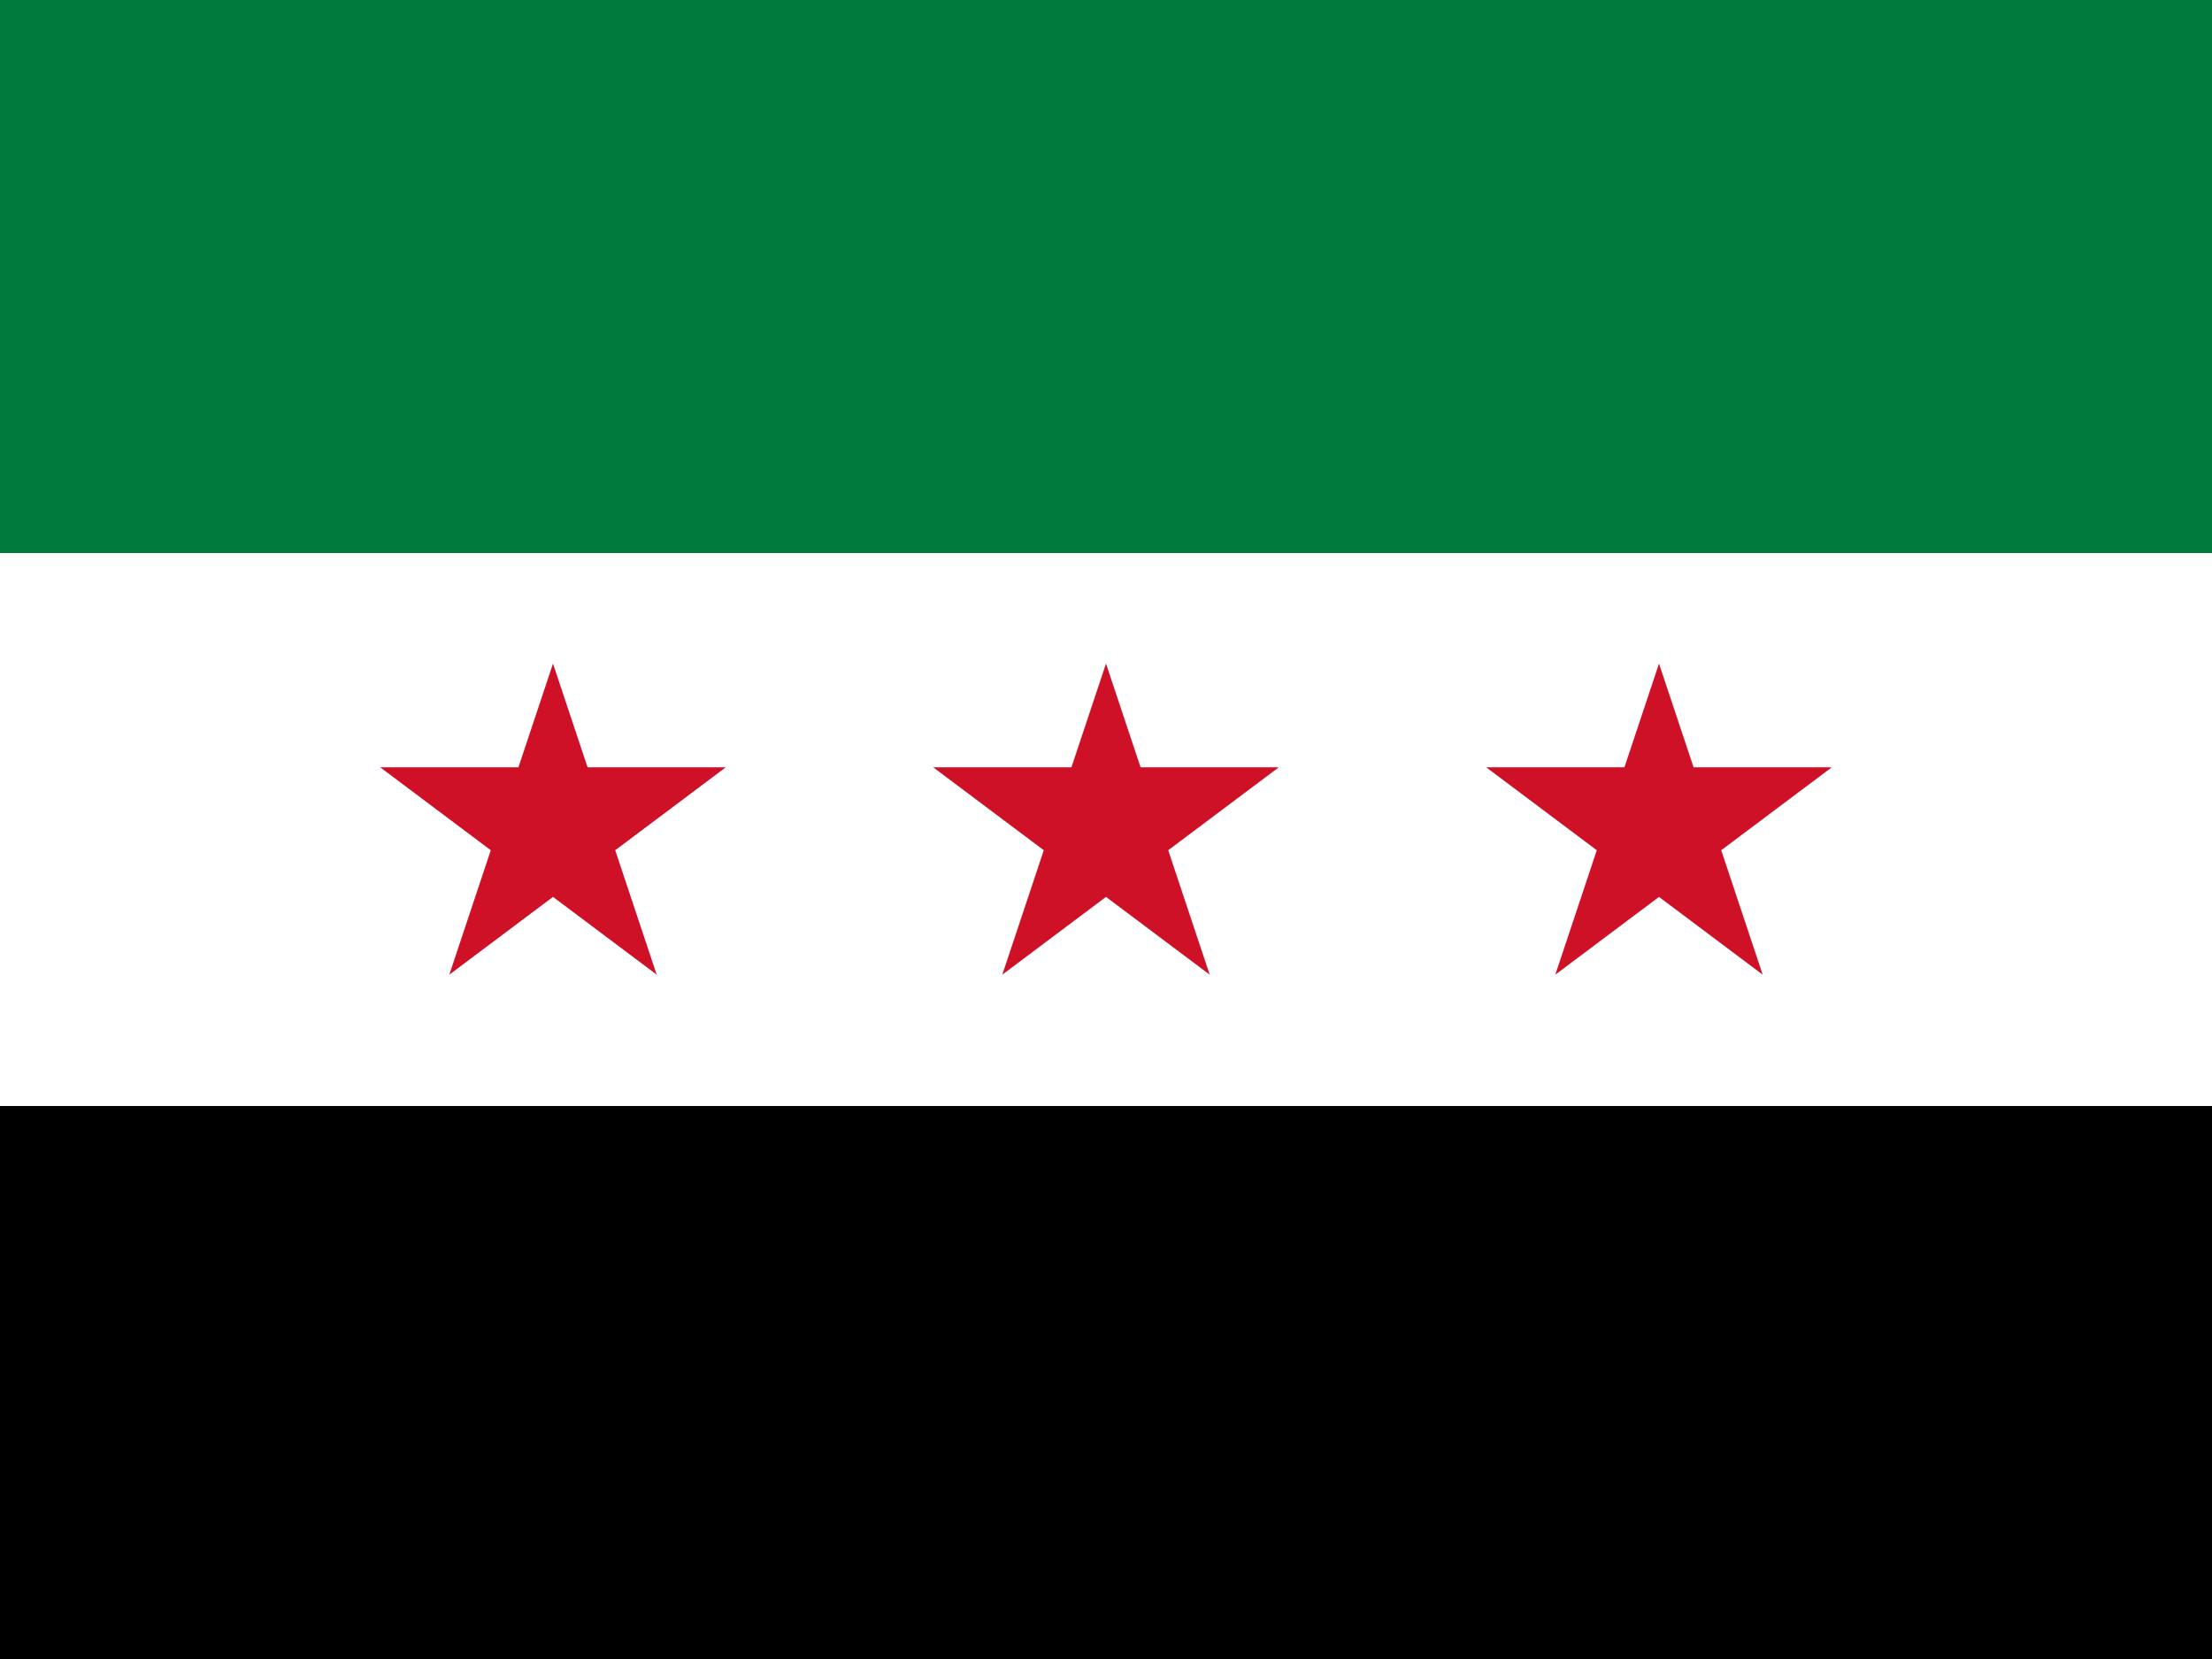
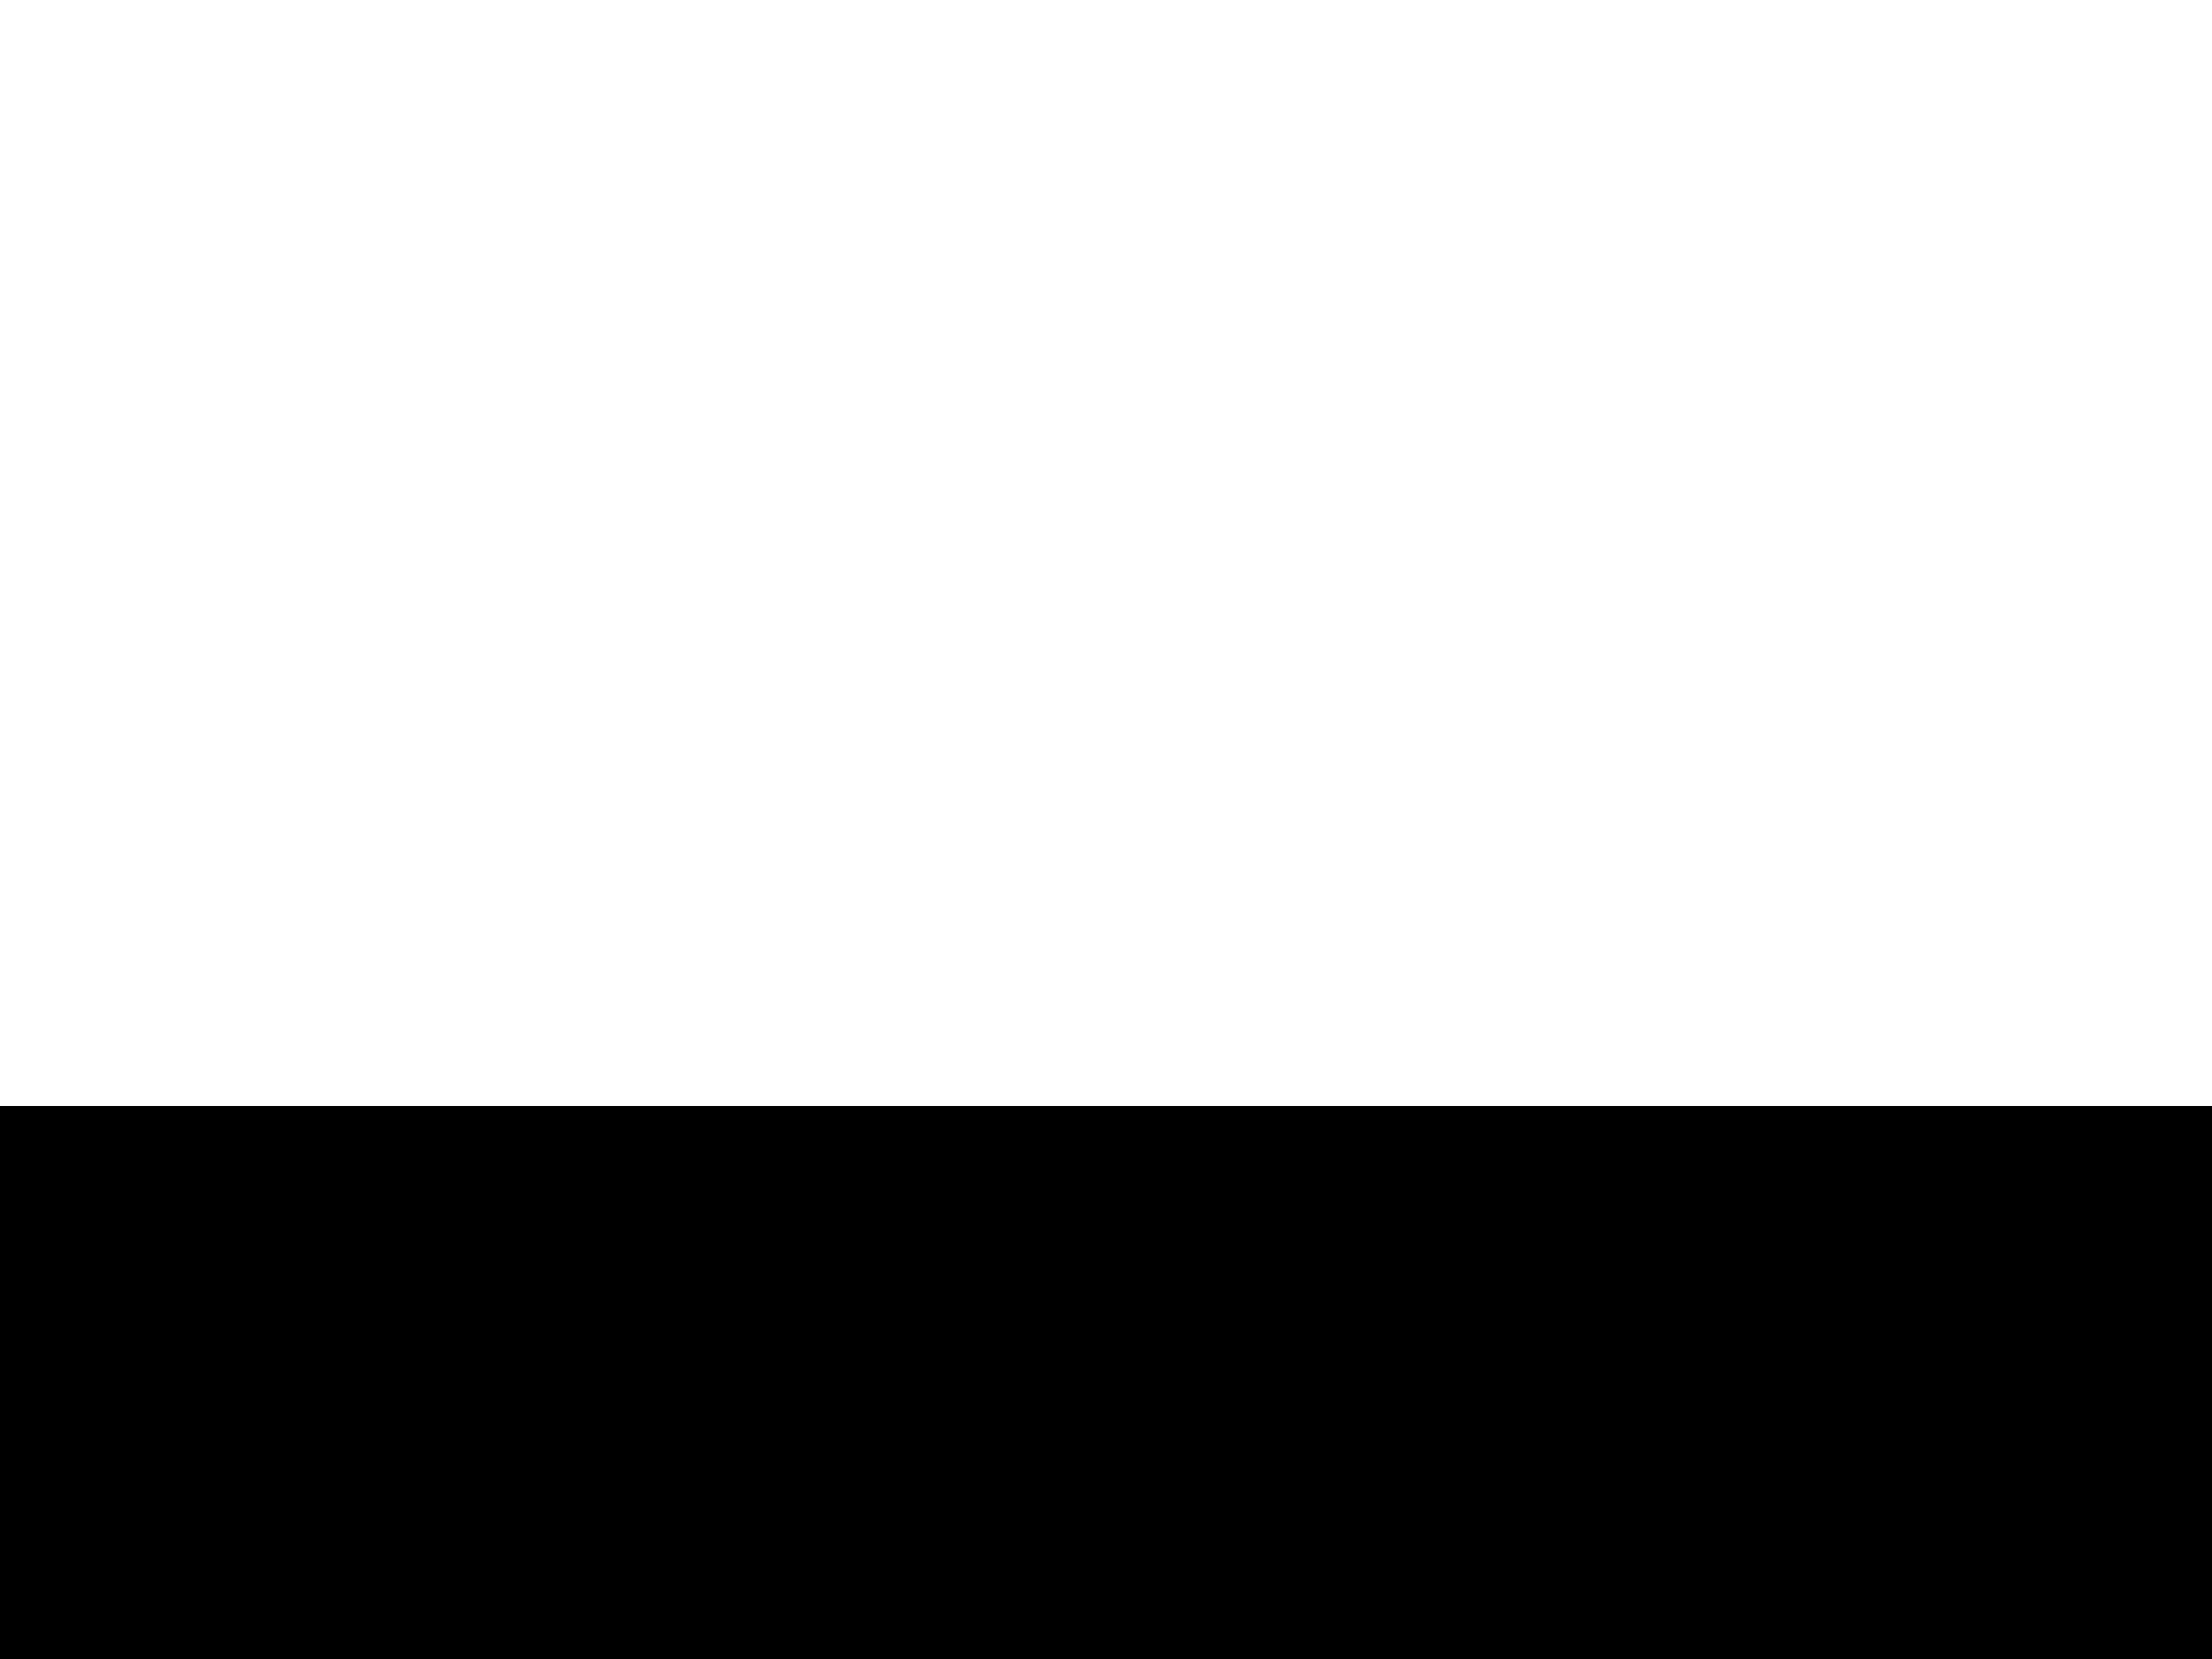
<svg xmlns="http://www.w3.org/2000/svg" viewBox="0 0 640 480">
  <g stroke-width="150">
-     <path d="M0 0v480h640V0z" fill="#007a3d" />
-     <path d="M0 160v160h640V160z" fill="#fff" />
    <path d="M0 320v160h640V320z" />
  </g>
-   <path d="m320 192 30 90-80-60h100l-80 60zm-160 0 30 90-80-60h100l-80 60zm320 0 30 90-80-60h100l-80 60z" fill="#ce1126" />
</svg>